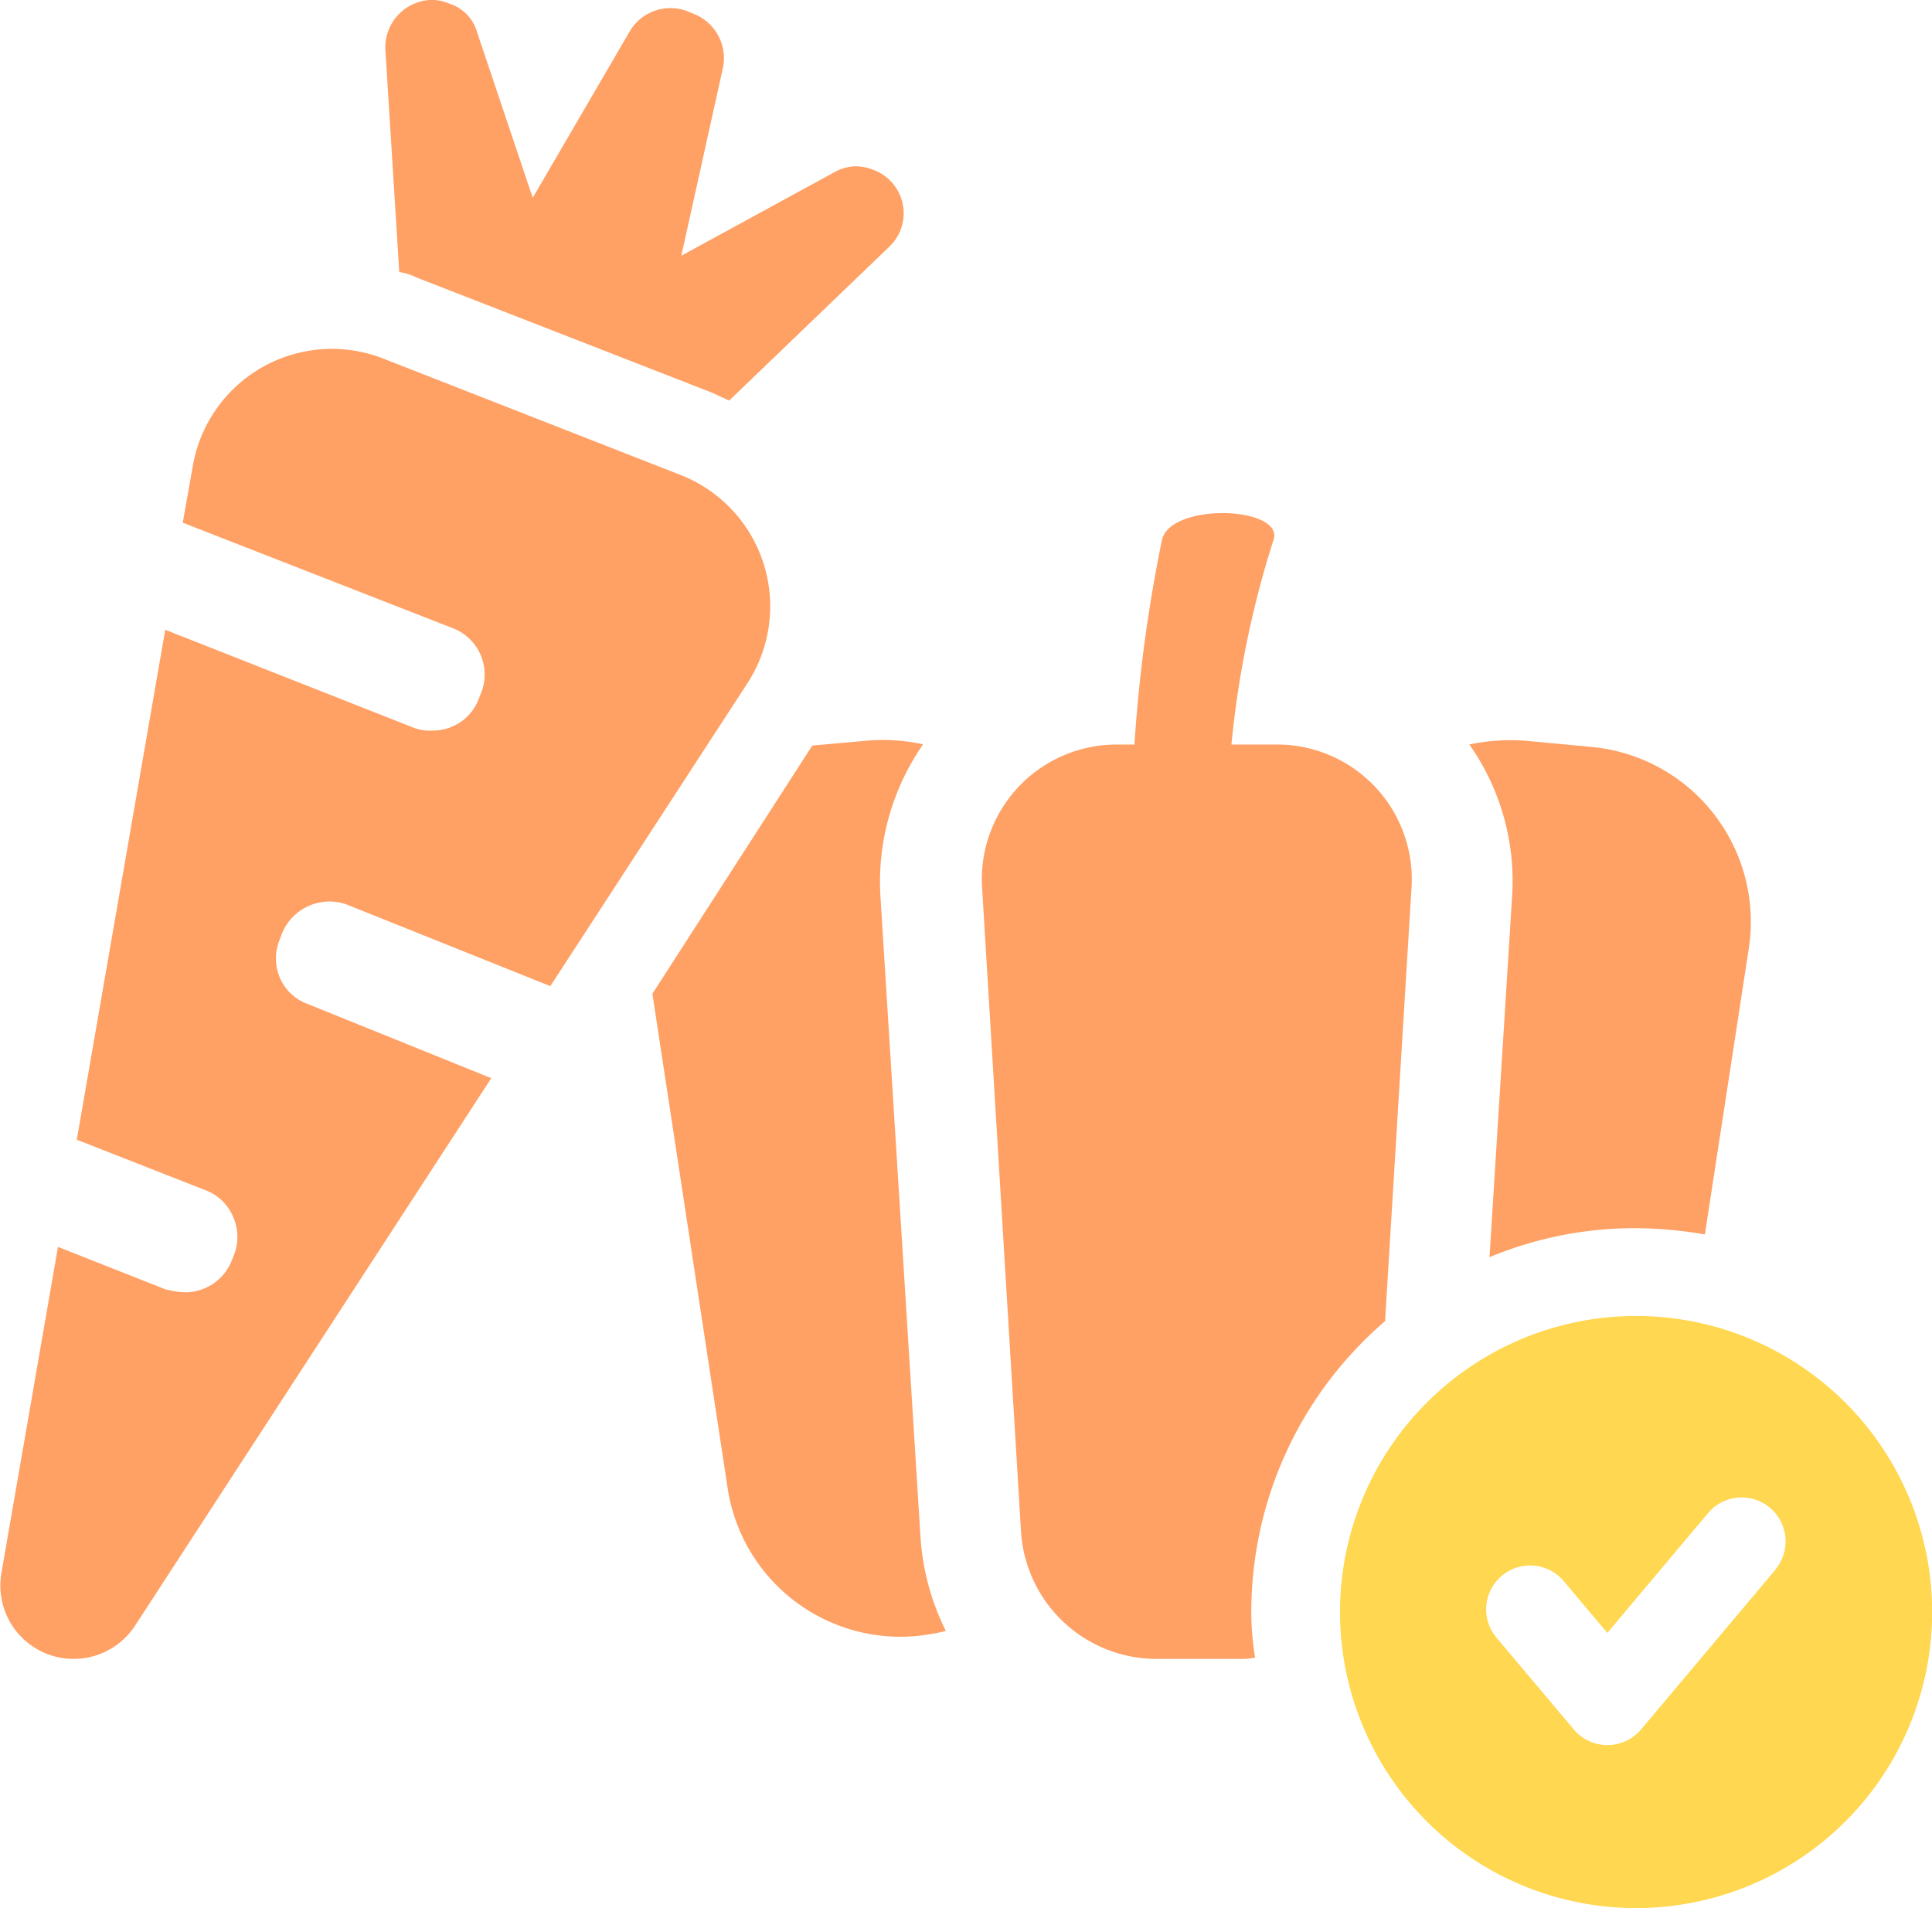
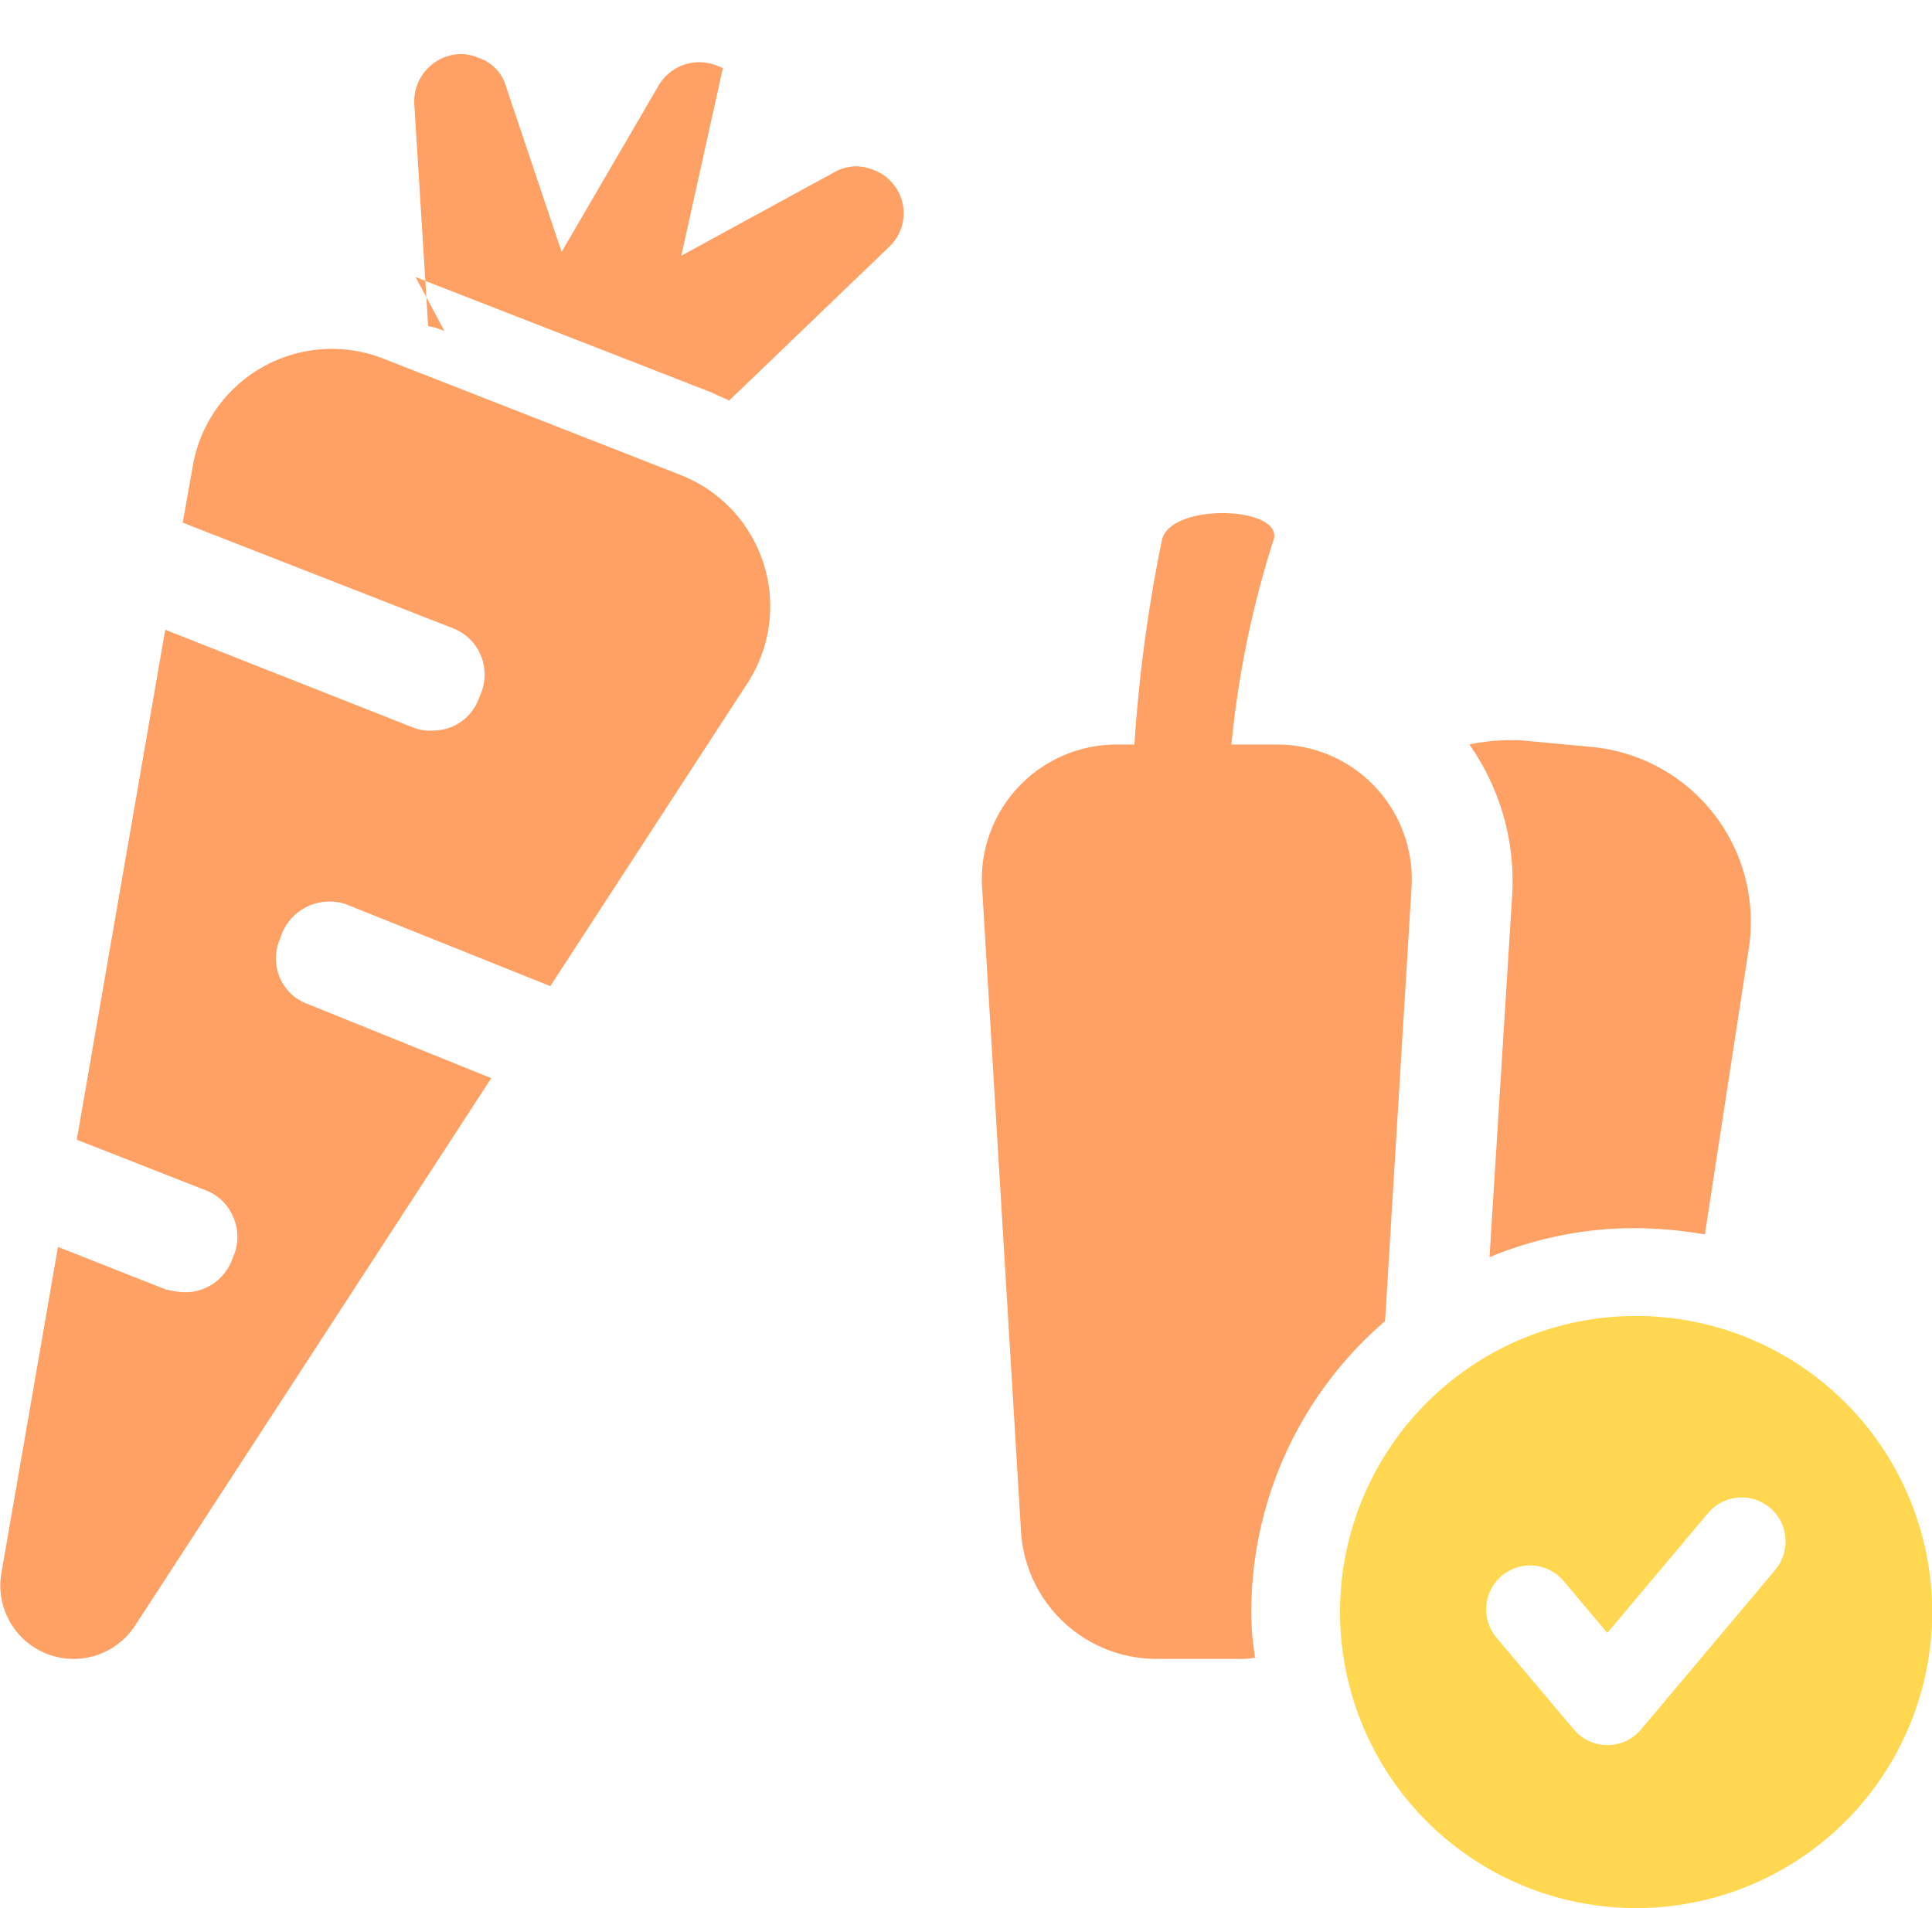
<svg xmlns="http://www.w3.org/2000/svg" width="55.019" height="54.338" viewBox="0 0 55.019 54.338">
  <g id="グループ_2237" data-name="グループ 2237" transform="translate(0 0)">
-     <path id="パス_930" data-name="パス 930" d="M738.045,61.385a6.866,6.866,0,0,1,1.219-4.27,5.392,5.392,0,0,0-1.541-.109l-1.615.144-4.553,7.068,2.15,14.129a4.979,4.979,0,0,0,5.38,4.161,6.107,6.107,0,0,0,.826-.143,7.039,7.039,0,0,1-.718-2.616Z" transform="translate(-712.976 -35.918)" fill="#ffa064" />
    <path id="パス_931" data-name="パス 931" d="M779.161,71.728a10.74,10.74,0,0,1,4.161-.827,12.159,12.159,0,0,1,1.972.179L786.55,62.9a5,5,0,0,0-4.448-5.7l-1.937-.182a5.758,5.758,0,0,0-1.578.108,6.758,6.758,0,0,1,1.221,4.27Z" transform="translate(-736.743 -35.925)" fill="#ffa064" />
    <path id="パス_932" data-name="パス 932" d="M762,66.947l.753-12.34a3.836,3.836,0,0,0-3.837-4.088h-1.291a27.955,27.955,0,0,1,1.182-5.775c.431-1-2.869-1.146-3.156-.07a42.805,42.805,0,0,0-.788,5.846h-.5a3.836,3.836,0,0,0-3.837,4.088l1.11,18.364a3.869,3.869,0,0,0,3.839,3.587H757.8a2.43,2.43,0,0,0,.5-.035,7.8,7.8,0,0,1-.109-1.293,10.916,10.916,0,0,1,3.8-8.283" transform="translate(-722.557 -29.316)" fill="#ffa064" />
-     <path id="パス_933" data-name="パス 933" d="M717.041,22.28l8.464,3.3c.143.074.322.143.466.217l4.557-4.378a1.316,1.316,0,0,0-.43-2.185,1.406,1.406,0,0,0-.54-.109,1.318,1.318,0,0,0-.609.179l-4.34,2.368,1.184-5.345a1.357,1.357,0,0,0-.823-1.541l-.182-.074a1.345,1.345,0,0,0-1.65.574l-2.76,4.736-1.58-4.7a1.2,1.2,0,0,0-.788-.827,1.3,1.3,0,0,0-.5-.108,1.351,1.351,0,0,0-1.327,1.436l.394,6.312a1.772,1.772,0,0,1,.466.143" transform="translate(-705.207 -14.389)" fill="#ffa064" />
+     <path id="パス_933" data-name="パス 933" d="M717.041,22.28l8.464,3.3c.143.074.322.143.466.217l4.557-4.378a1.316,1.316,0,0,0-.43-2.185,1.406,1.406,0,0,0-.54-.109,1.318,1.318,0,0,0-.609.179l-4.34,2.368,1.184-5.345l-.182-.074a1.345,1.345,0,0,0-1.65.574l-2.76,4.736-1.58-4.7a1.2,1.2,0,0,0-.788-.827,1.3,1.3,0,0,0-.5-.108,1.351,1.351,0,0,0-1.327,1.436l.394,6.312a1.772,1.772,0,0,1,.466.143" transform="translate(-705.207 -14.389)" fill="#ffa064" />
    <path id="パス_934" data-name="パス 934" d="M702.03,51.12a1.462,1.462,0,0,1,1.828-.823l5.811,2.329,5.6-8.606a4.018,4.018,0,0,0-1.9-5.954l-8.429-3.3a4.019,4.019,0,0,0-5.452,3.047l-.287,1.615,7.712,3.013a1.414,1.414,0,0,1,.788,1.828l-.072.179a1.389,1.389,0,0,1-1.326.9,1.261,1.261,0,0,1-.5-.07l-7.1-2.8L696.184,57l3.658,1.436a1.365,1.365,0,0,1,.79.753,1.394,1.394,0,0,1,.035,1.075l-.072.182a1.429,1.429,0,0,1-1.326.9,2.166,2.166,0,0,1-.5-.074h-.035l-3.086-1.219-1.611,9.289a2.088,2.088,0,0,0,3.8,1.506l10.15-15.6-5.236-2.116a1.363,1.363,0,0,1-.788-.753,1.4,1.4,0,0,1,0-1.079Z" transform="translate(-693.997 -24.543)" fill="#ffa064" />
    <path id="パス_935" data-name="パス 935" d="M779.566,90.149A8.431,8.431,0,1,0,788,98.583a8.432,8.432,0,0,0-8.43-8.434m3.979,7.212-3.839,4.564a1.253,1.253,0,0,1-1.914,0L775.585,99.3A1.251,1.251,0,0,1,777.5,97.69l1.25,1.485,2.88-3.426a1.251,1.251,0,0,1,1.914,1.611" transform="translate(-732.977 -52.672)" fill="#ffd750" />
  </g>
</svg>